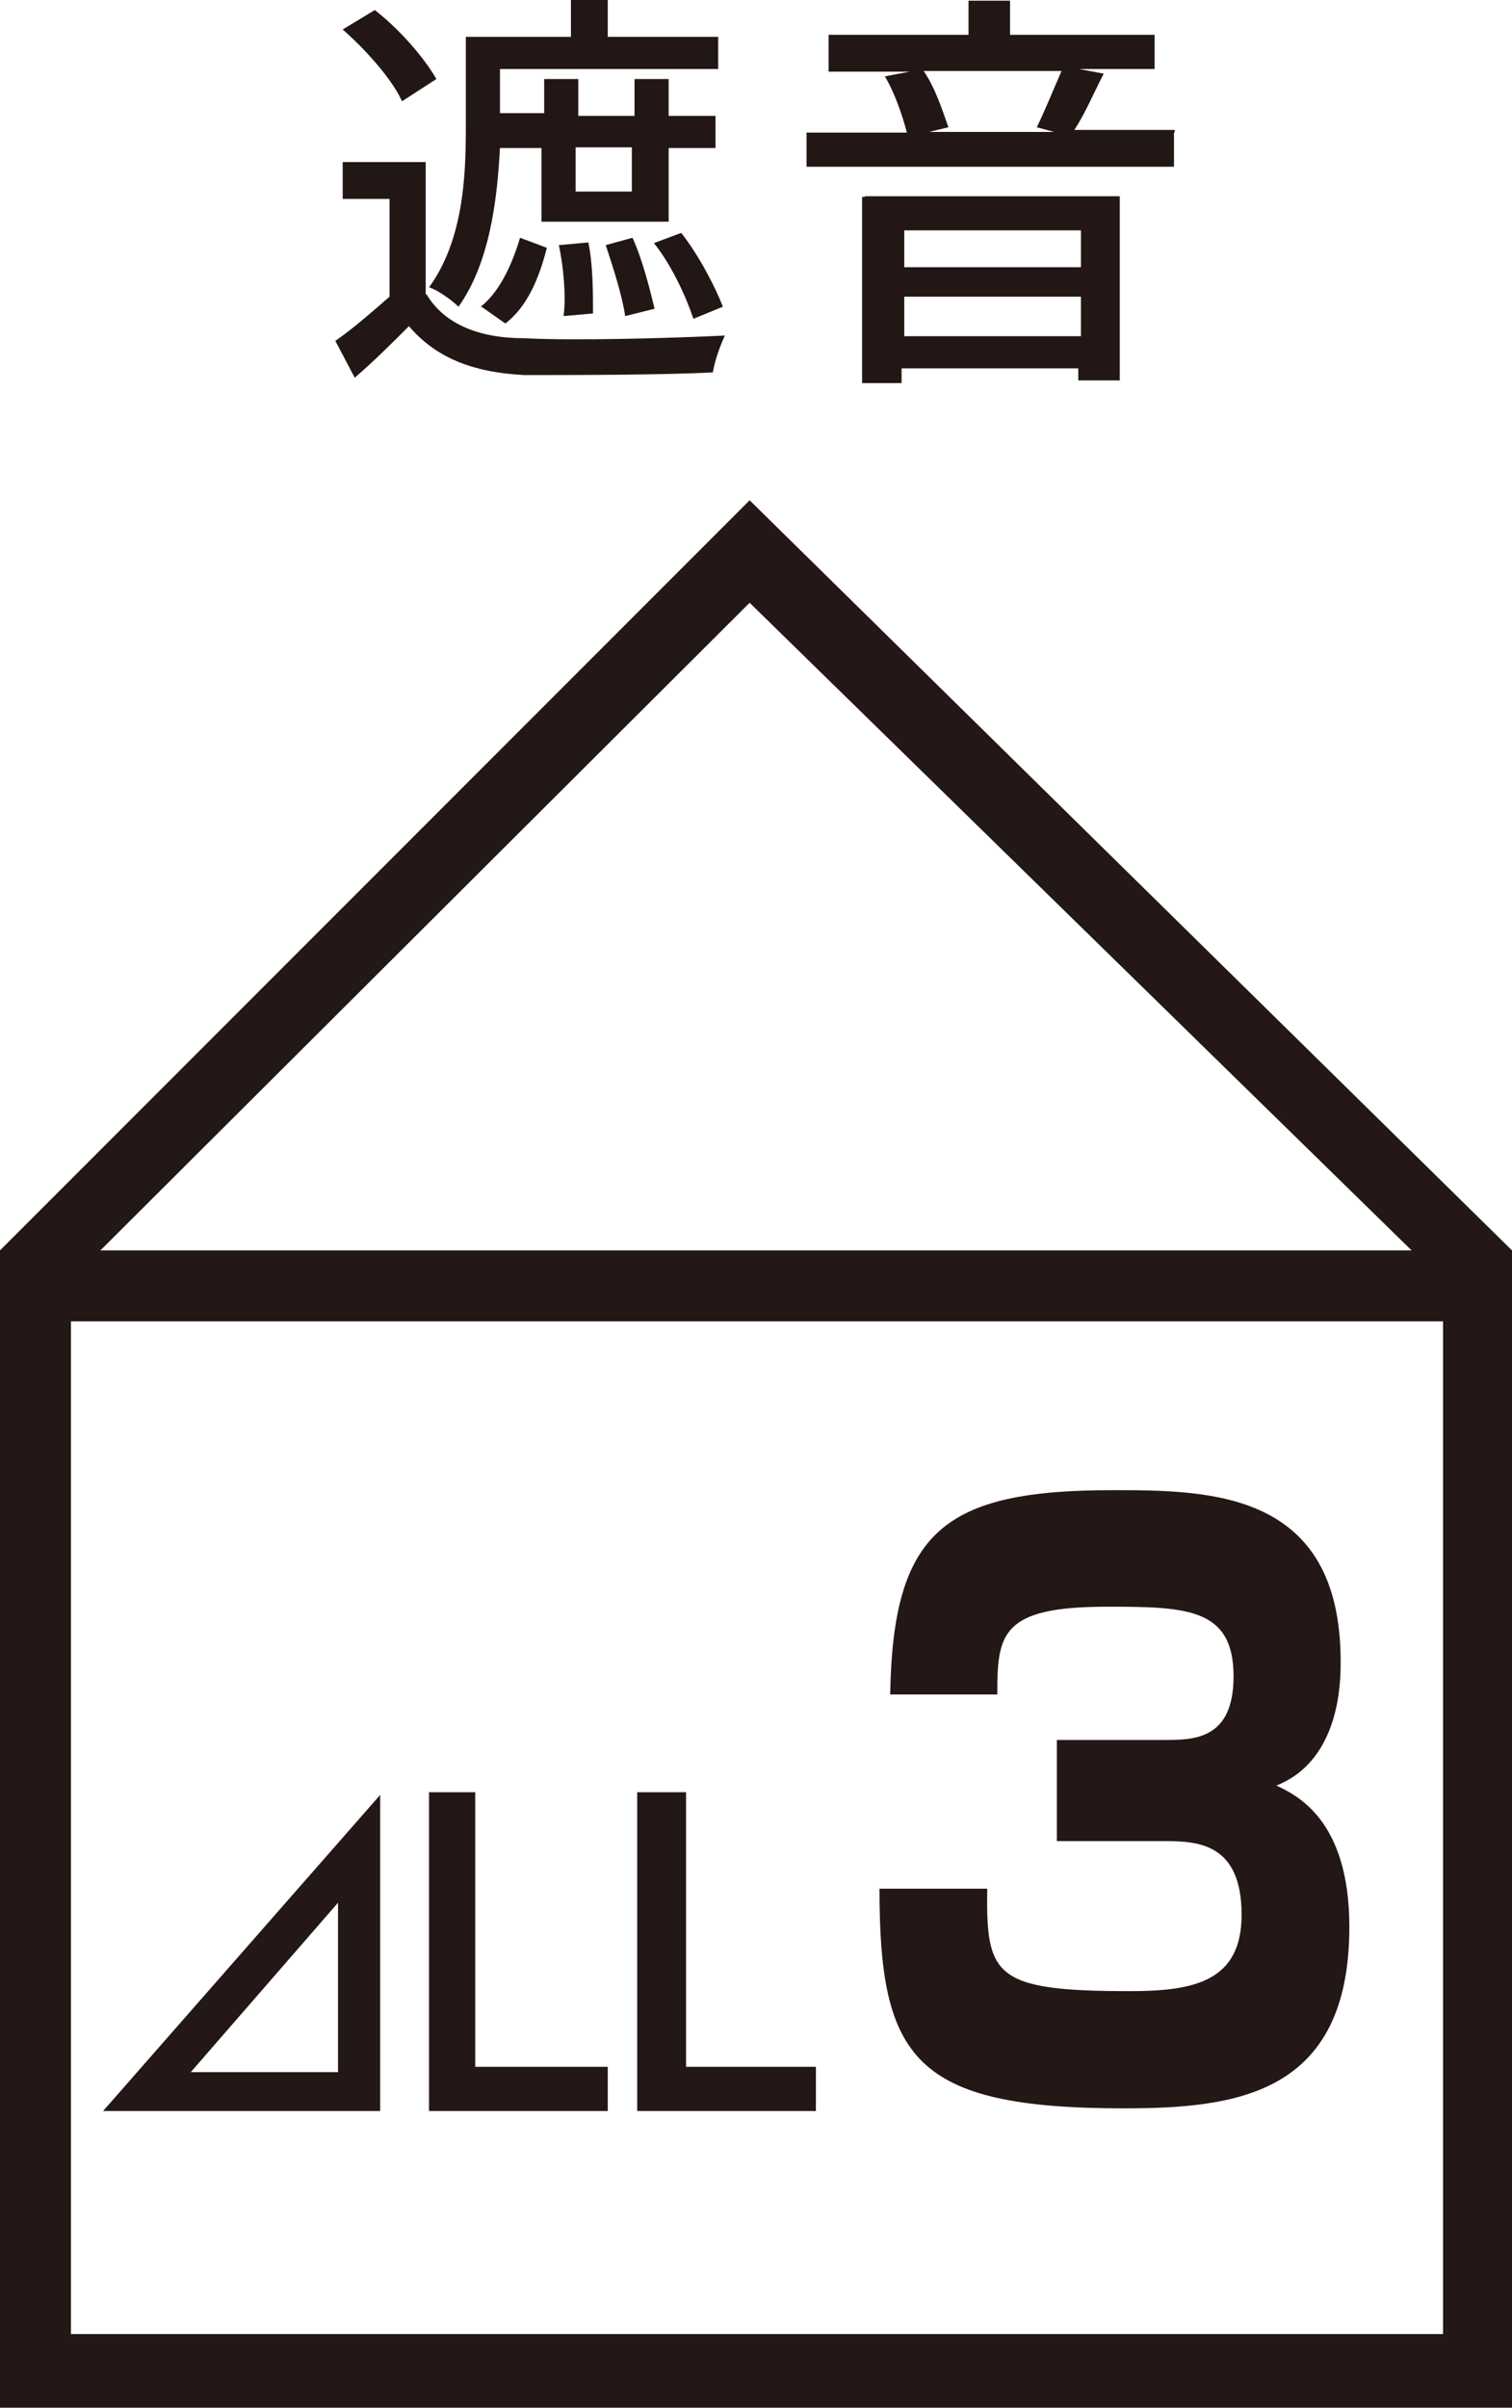
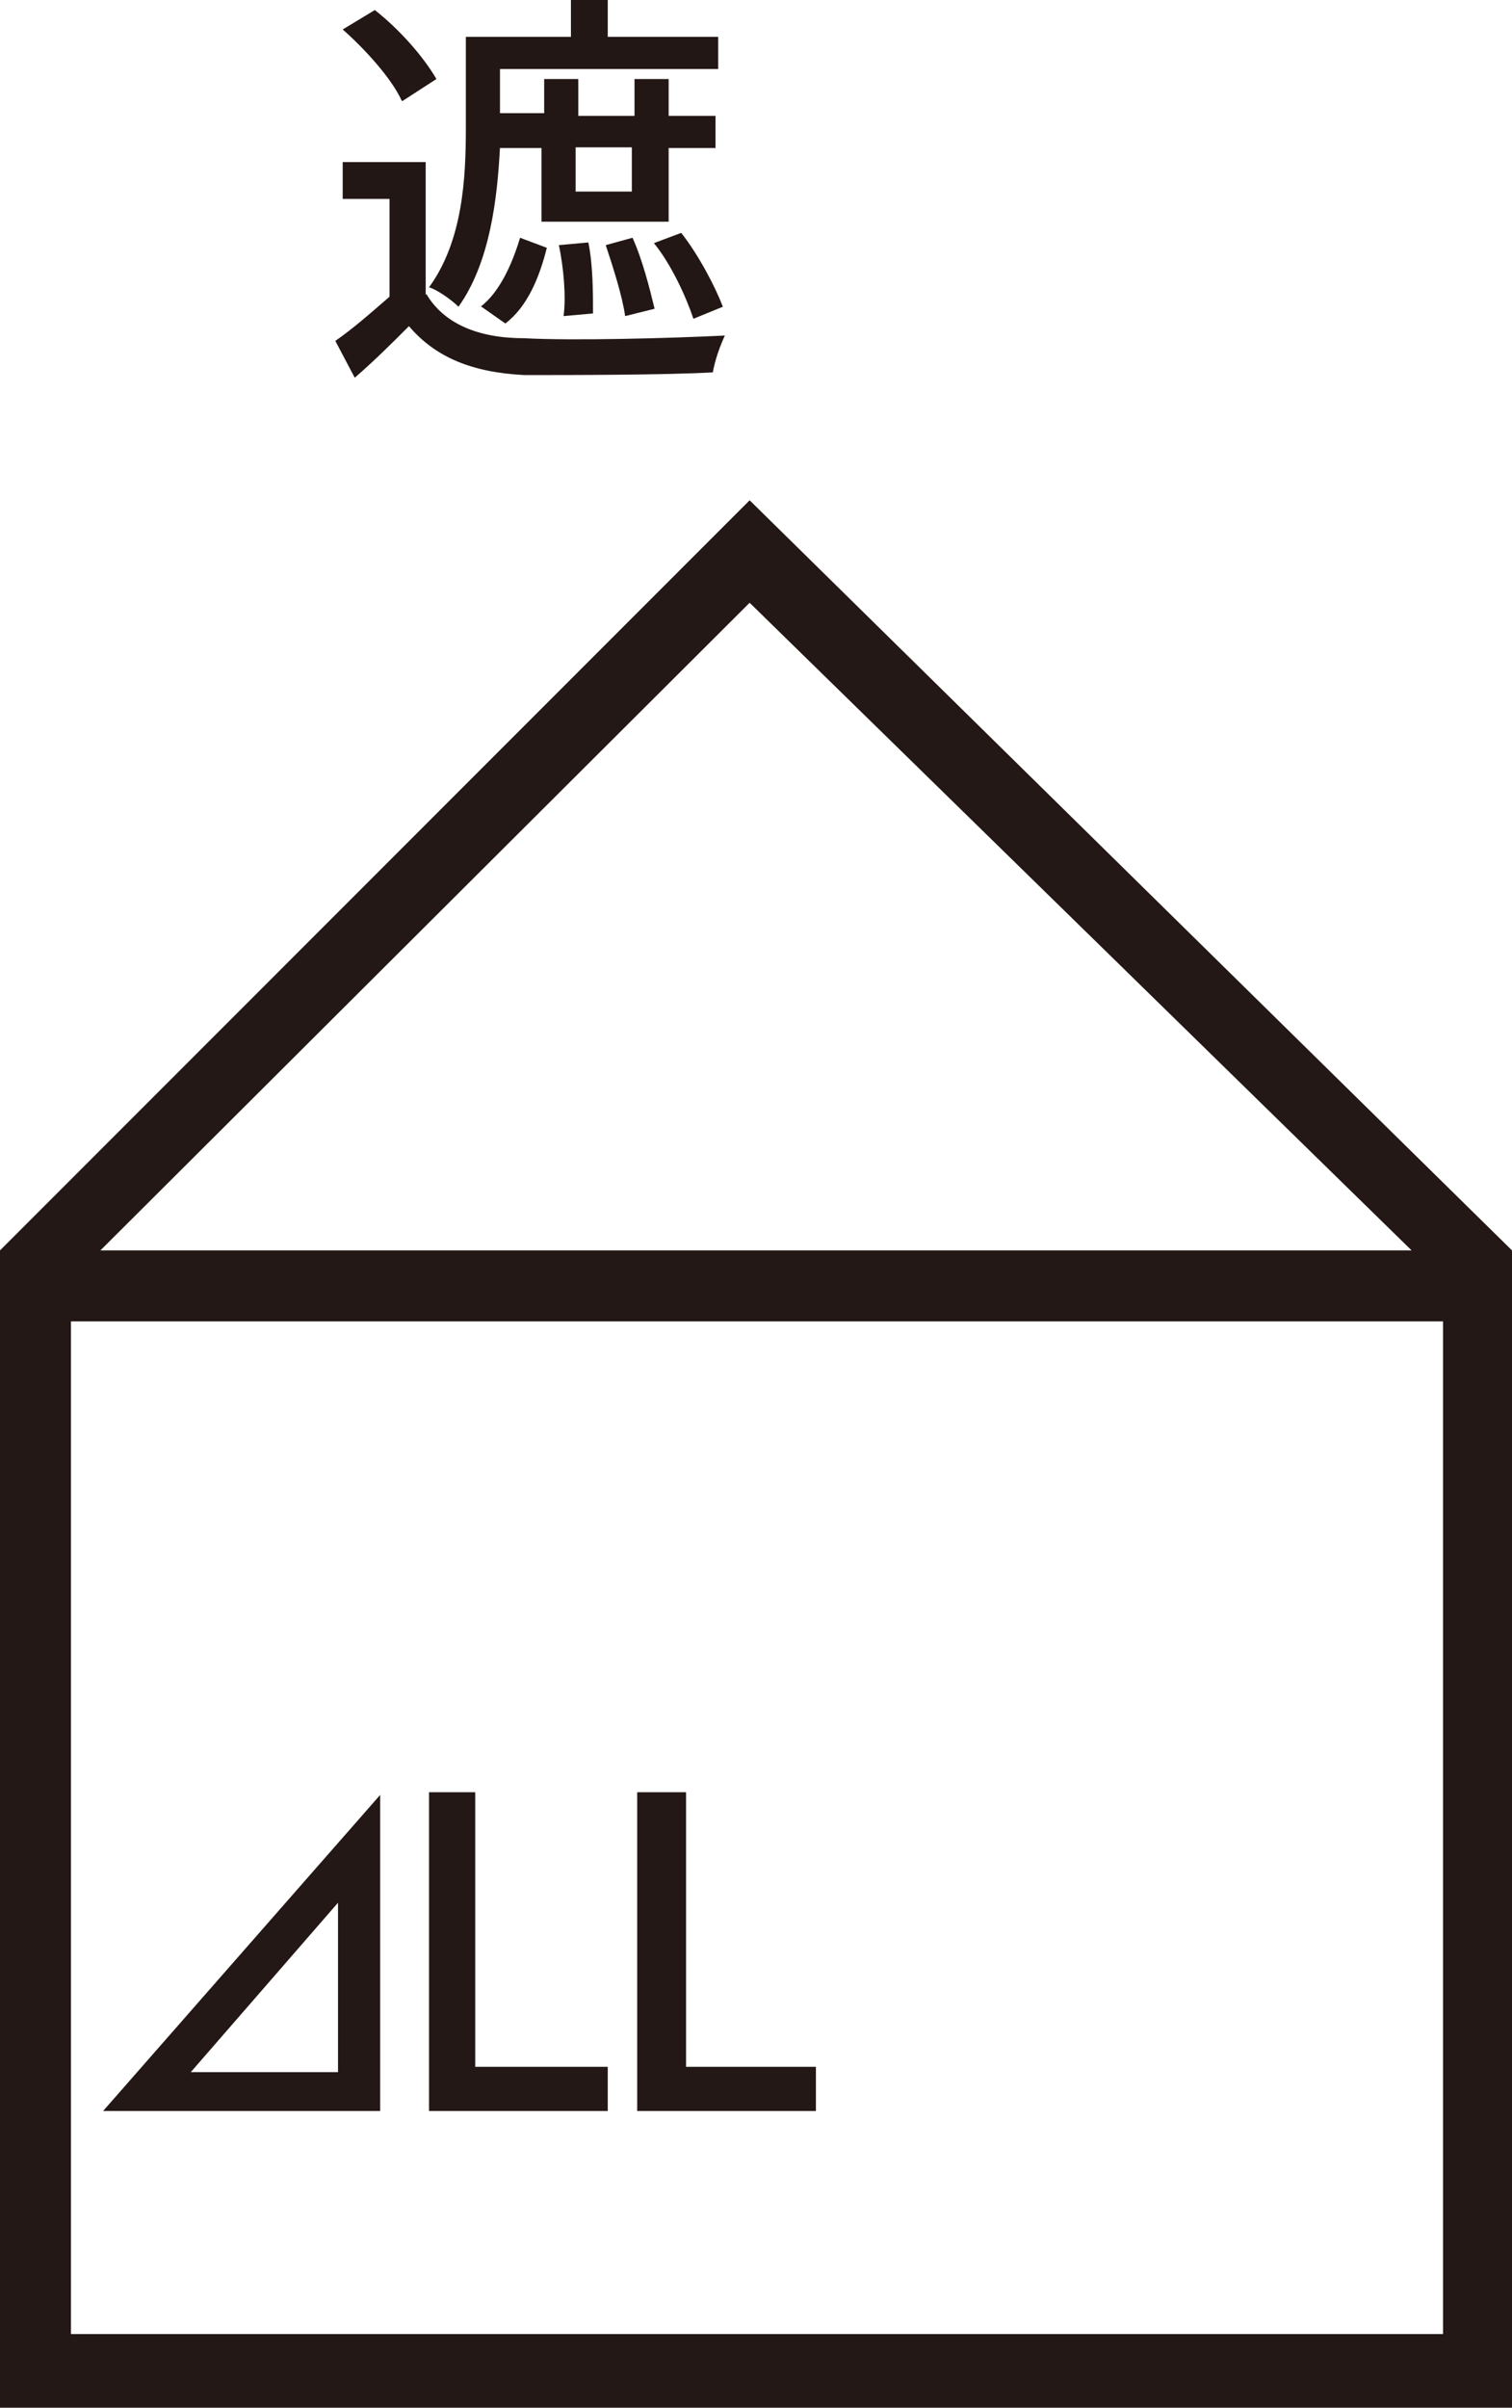
<svg xmlns="http://www.w3.org/2000/svg" id="_レイヤー_2" data-name="レイヤー_2" viewBox="0 0 22.59 35.95">
  <defs>
    <style>
      .cls-1 {
        fill: #231815;
      }

      .cls-2 {
        fill: #221714;
      }
    </style>
  </defs>
  <g id="_レイヤー_1-2" data-name="レイヤー_1">
    <g>
      <path class="cls-2" d="M6.37,4.39c.26.44.77.66,1.46.66.73.04,2.2,0,3-.04-.07.15-.15.37-.18.55-.73.04-2.09.04-2.82.04-.77-.04-1.32-.26-1.72-.73-.26.26-.51.51-.81.77l-.29-.55c.26-.18.51-.4.81-.66v-1.46h-.7v-.55h1.24v1.98ZM6,1.5c-.15-.33-.55-.77-.88-1.06l.48-.29c.37.29.73.7.92,1.03l-.51.33ZM7.47,2.2c-.04.77-.15,1.72-.62,2.38-.11-.11-.33-.26-.44-.29.51-.7.55-1.65.55-2.38V.55h1.57v-.55h.55v.55h1.65v.48h-3.26v.66h.66v-.51h.51v.55h.84v-.55h.51v.55h.7v.48h-.7v1.1h-1.9v-1.1h-.62ZM7.18,4.58c.29-.22.48-.66.59-1.03l.4.15c-.11.44-.29.88-.62,1.13l-.37-.26ZM8.42,4.72c.04-.29,0-.73-.07-1.06l.44-.04c.07.33.07.77.07,1.06l-.44.04ZM8.6,2.2v.66h.84v-.66h-.84ZM9.34,4.72c-.04-.29-.18-.73-.29-1.06l.4-.11c.15.33.26.77.33,1.06l-.44.11ZM10.18,3.48c.26.33.51.81.62,1.1l-.44.18c-.11-.33-.33-.81-.59-1.13l.4-.15Z" />
-       <path class="cls-2" d="M17.54,1.98v.51h-5.49v-.51h1.5c-.07-.26-.18-.59-.33-.84l.37-.07h-1.21v-.55h2.09v-.51h.62v.51h2.16v.51h-1.13l.37.07c-.15.29-.29.62-.44.84h1.5v.04ZM12.92,2.93h3.81v2.75h-.62v-.18h-2.64v.22h-.59v-2.78h.04ZM13.51,3.44v.55h2.64v-.55h-2.64ZM16.15,5.02v-.59h-2.64v.59h2.64ZM13.8,1.06c.18.26.29.62.37.84l-.29.07h1.87l-.26-.07c.11-.22.26-.59.37-.84h-2.05Z" />
      <path class="cls-1" d="M1.06,19.73h20.5v15.12H1.06v-15.12ZM21.09,18.67H1.5l9.7-9.67,9.89,9.67ZM11.2,7.47L0,18.67v17.28h22.59v-17.28L11.2,7.47Z" />
      <path class="cls-1" d="M1.54,31.52h4.14v-4.72l-4.14,4.72ZM5.05,28.41v2.53h-2.2l2.2-2.53Z" />
      <polygon class="cls-1" points="7.1 26.76 7.1 30.86 9.08 30.86 9.08 31.52 6.41 31.52 6.41 26.76 7.1 26.76" />
      <polygon class="cls-1" points="10.25 26.76 10.25 30.86 12.19 30.86 12.19 31.52 9.52 31.52 9.52 26.76 10.25 26.76" />
-       <path class="cls-1" d="M14.75,28.18c-.02,1.32.09,1.55,2.13,1.55.95,0,1.67-.14,1.67-1.14,0-1.08-.67-1.1-1.16-1.1h-1.6v-1.51h1.6c.44,0,1.04,0,1.04-.95,0-1.02-.7-1.04-1.89-1.04-1.59,0-1.64.41-1.64,1.31h-1.6c.04-2.44.81-3.05,3.32-3.05,1.46,0,3.41.01,3.41,2.56,0,.28,0,1.47-.96,1.85.29.14,1.09.5,1.09,2.11,0,2.51-1.7,2.71-3.37,2.71-3.14,0-3.65-.75-3.65-3.28h1.61Z" />
    </g>
  </g>
</svg>